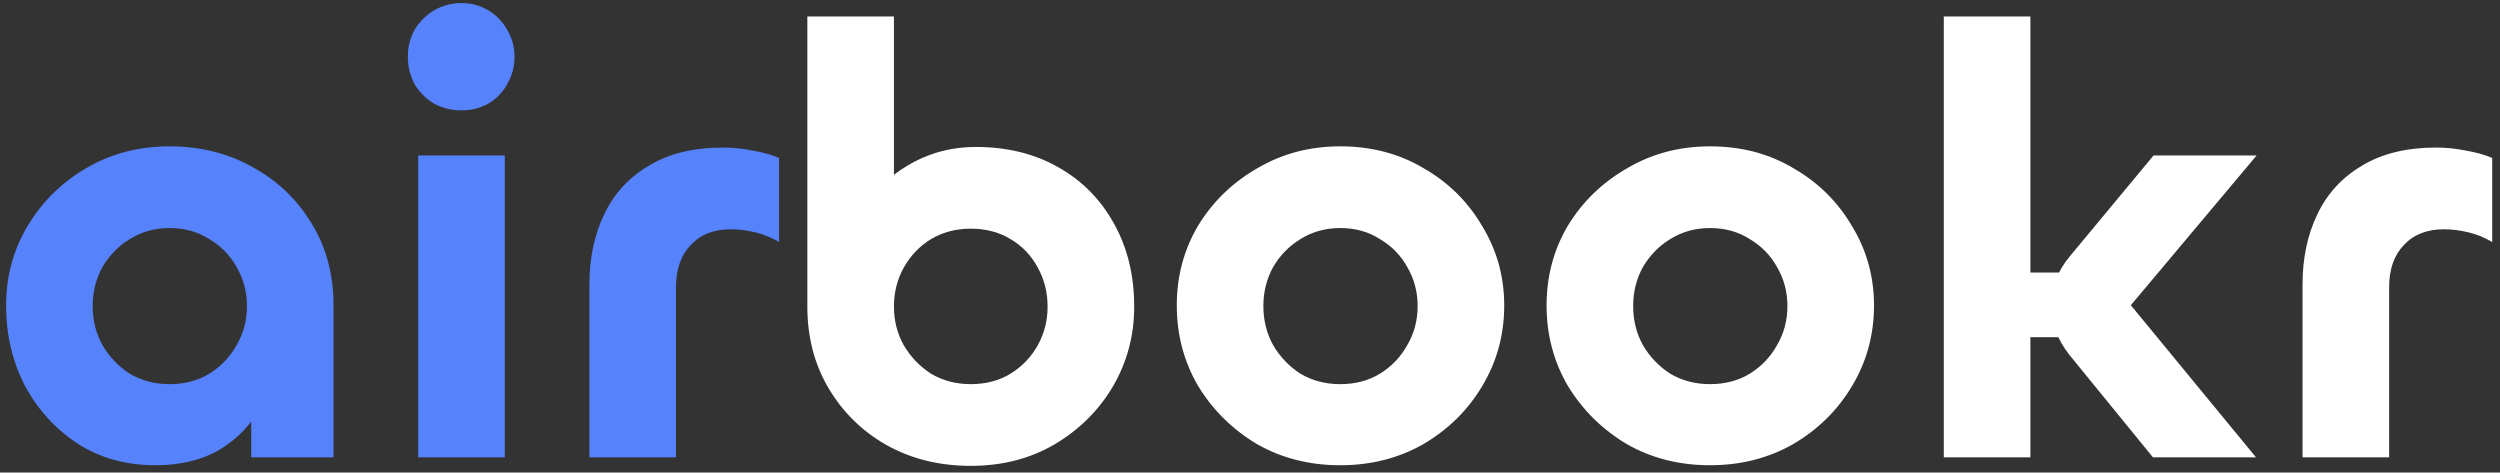
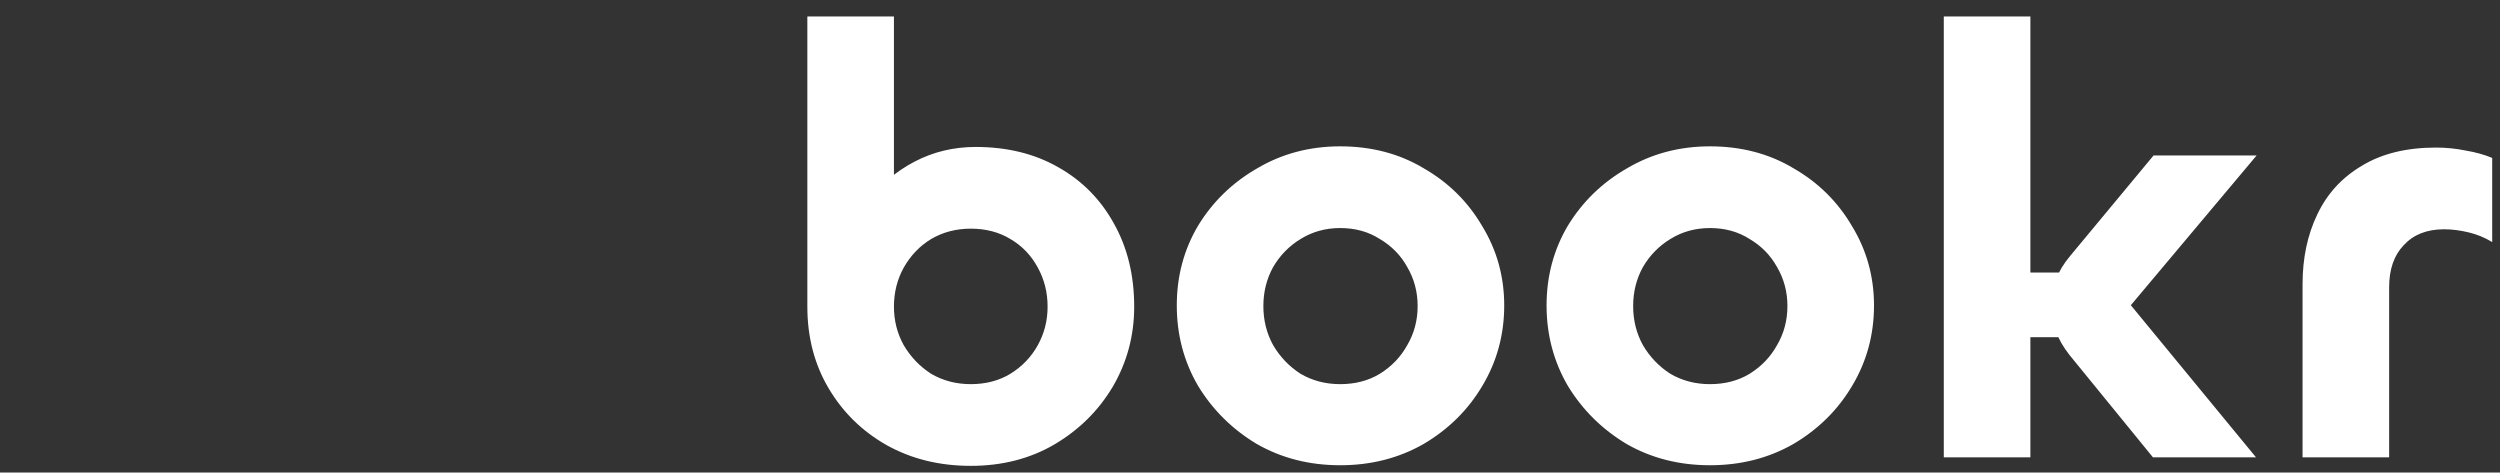
<svg xmlns="http://www.w3.org/2000/svg" width="164" height="31" viewBox="0 0 164 31" fill="none">
  <rect x="0" y="0" width="164" height="31" fill="#333333" stroke="none" />
-   <path d="M10.2 30.52C8.28 30.52 6.587 30.053 5.12 29.12C3.653 28.16 2.493 26.893 1.64 25.32C0.813 23.72 0.4 21.96 0.4 20.04C0.4 18.147 0.867 16.413 1.8 14.84C2.76 13.24 4.04 11.973 5.64 11.04C7.267 10.08 9.093 9.6 11.12 9.6C13.173 9.6 15.013 10.067 16.64 11C18.267 11.907 19.547 13.147 20.48 14.72C21.413 16.267 21.88 18.04 21.88 20.04V30H16.48V22.84L18.2 22.36C18.2 23.907 17.867 25.307 17.2 26.56C16.533 27.787 15.613 28.76 14.44 29.48C13.267 30.173 11.853 30.52 10.2 30.52ZM11.12 25.2C12.107 25.2 12.973 24.973 13.72 24.52C14.493 24.04 15.093 23.413 15.52 22.64C15.973 21.867 16.2 21.013 16.2 20.08C16.2 19.147 15.973 18.293 15.52 17.52C15.093 16.747 14.493 16.133 13.72 15.68C12.973 15.2 12.107 14.96 11.12 14.96C10.16 14.96 9.293 15.2 8.52 15.68C7.773 16.133 7.173 16.747 6.72 17.52C6.293 18.293 6.08 19.147 6.08 20.08C6.08 21.013 6.293 21.867 6.72 22.64C7.173 23.413 7.773 24.04 8.52 24.52C9.293 24.973 10.16 25.2 11.12 25.2ZM27.434 10.2H33.114V30H27.434V10.2ZM30.274 7.24C29.634 7.24 29.034 7.093 28.474 6.8C27.941 6.48 27.514 6.053 27.194 5.52C26.901 4.96 26.754 4.36 26.754 3.72C26.754 3.08 26.901 2.493 27.194 1.96C27.514 1.427 27.941 1 28.474 0.68C29.034 0.36 29.634 0.2 30.274 0.2C30.914 0.2 31.501 0.36 32.034 0.68C32.568 1 32.981 1.427 33.274 1.96C33.594 2.493 33.754 3.08 33.754 3.72C33.754 4.36 33.594 4.96 33.274 5.52C32.981 6.053 32.568 6.48 32.034 6.8C31.501 7.093 30.914 7.24 30.274 7.24ZM44.346 30H38.666V18.64C38.666 16.933 38.986 15.413 39.626 14.08C40.266 12.72 41.239 11.653 42.546 10.88C43.852 10.08 45.479 9.68 47.426 9.68C48.092 9.68 48.746 9.747 49.386 9.88C50.026 9.987 50.599 10.147 51.106 10.36V15.88C50.626 15.587 50.106 15.373 49.546 15.24C48.986 15.107 48.452 15.04 47.946 15.04C46.826 15.04 45.946 15.387 45.306 16.08C44.666 16.747 44.346 17.667 44.346 18.84V30Z" fill="#5682FC" />
  <path d="M63.682 30.56C61.629 30.56 59.789 30.107 58.163 29.2C56.562 28.293 55.296 27.053 54.362 25.48C53.429 23.907 52.962 22.12 52.962 20.12V1.08H58.642V16.12L55.883 16.6C55.883 15.373 56.256 14.227 57.002 13.16C57.776 12.093 58.776 11.24 60.002 10.6C61.229 9.96 62.562 9.64 64.002 9.64C66.056 9.64 67.856 10.08 69.403 10.96C70.976 11.84 72.203 13.08 73.082 14.68C73.963 16.253 74.403 18.067 74.403 20.12C74.403 22.013 73.936 23.76 73.002 25.36C72.069 26.933 70.789 28.2 69.162 29.16C67.562 30.093 65.736 30.56 63.682 30.56ZM63.682 25.2C64.669 25.2 65.536 24.973 66.282 24.52C67.056 24.04 67.656 23.413 68.082 22.64C68.509 21.867 68.722 21.027 68.722 20.12C68.722 19.187 68.509 18.333 68.082 17.56C67.656 16.76 67.056 16.133 66.282 15.68C65.536 15.227 64.669 15 63.682 15C62.722 15 61.856 15.227 61.083 15.68C60.336 16.133 59.736 16.76 59.282 17.56C58.856 18.333 58.642 19.187 58.642 20.12C58.642 21.027 58.856 21.867 59.282 22.64C59.736 23.413 60.336 24.04 61.083 24.52C61.856 24.973 62.722 25.2 63.682 25.2ZM87.917 30.52C85.89 30.52 84.064 30.053 82.437 29.12C80.837 28.16 79.557 26.893 78.597 25.32C77.663 23.72 77.197 21.96 77.197 20.04C77.197 18.12 77.663 16.373 78.597 14.8C79.557 13.227 80.85 11.973 82.477 11.04C84.103 10.08 85.917 9.6 87.917 9.6C89.97 9.6 91.797 10.08 93.397 11.04C95.023 11.973 96.303 13.24 97.237 14.84C98.197 16.413 98.677 18.147 98.677 20.04C98.677 21.96 98.197 23.72 97.237 25.32C96.303 26.893 95.023 28.16 93.397 29.12C91.77 30.053 89.944 30.52 87.917 30.52ZM87.917 25.2C88.903 25.2 89.77 24.973 90.517 24.52C91.29 24.04 91.89 23.413 92.317 22.64C92.77 21.867 92.997 21.013 92.997 20.08C92.997 19.147 92.77 18.293 92.317 17.52C91.89 16.747 91.29 16.133 90.517 15.68C89.77 15.2 88.903 14.96 87.917 14.96C86.957 14.96 86.09 15.2 85.317 15.68C84.57 16.133 83.97 16.747 83.517 17.52C83.09 18.293 82.877 19.147 82.877 20.08C82.877 21.013 83.09 21.867 83.517 22.64C83.97 23.413 84.57 24.04 85.317 24.52C86.09 24.973 86.957 25.2 87.917 25.2ZM112.175 30.52C110.148 30.52 108.321 30.053 106.695 29.12C105.095 28.16 103.815 26.893 102.855 25.32C101.921 23.72 101.455 21.96 101.455 20.04C101.455 18.12 101.921 16.373 102.855 14.8C103.815 13.227 105.108 11.973 106.735 11.04C108.361 10.08 110.175 9.6 112.175 9.6C114.228 9.6 116.055 10.08 117.655 11.04C119.281 11.973 120.561 13.24 121.495 14.84C122.455 16.413 122.935 18.147 122.935 20.04C122.935 21.96 122.455 23.72 121.495 25.32C120.561 26.893 119.281 28.16 117.655 29.12C116.028 30.053 114.201 30.52 112.175 30.52ZM112.175 25.2C113.161 25.2 114.028 24.973 114.775 24.52C115.548 24.04 116.148 23.413 116.575 22.64C117.028 21.867 117.255 21.013 117.255 20.08C117.255 19.147 117.028 18.293 116.575 17.52C116.148 16.747 115.548 16.133 114.775 15.68C114.028 15.2 113.161 14.96 112.175 14.96C111.215 14.96 110.348 15.2 109.575 15.68C108.828 16.133 108.228 16.747 107.775 17.52C107.348 18.293 107.135 19.147 107.135 20.08C107.135 21.013 107.348 21.867 107.775 22.64C108.228 23.413 108.828 24.04 109.575 24.52C110.348 24.973 111.215 25.2 112.175 25.2ZM147.993 30H141.233L135.753 23.28C134.953 22.267 134.553 21.173 134.553 20C134.553 18.853 134.966 17.787 135.793 16.8L141.273 10.2H148.033L139.633 20.2C139.633 20.173 139.633 20.147 139.633 20.12C139.659 20.093 139.673 20.053 139.673 20C139.673 19.973 139.659 19.947 139.633 19.92C139.633 19.867 139.633 19.84 139.633 19.84L147.993 30ZM133.193 30H127.513V1.08H133.193V30ZM132.273 22.12V17.88H136.873V22.12H132.273ZM156.728 30H151.048V18.64C151.048 16.933 151.368 15.413 152.008 14.08C152.648 12.72 153.622 11.653 154.928 10.88C156.235 10.08 157.862 9.68 159.808 9.68C160.475 9.68 161.128 9.747 161.768 9.88C162.408 9.987 162.982 10.147 163.488 10.36V15.88C163.008 15.587 162.488 15.373 161.928 15.24C161.368 15.107 160.835 15.04 160.328 15.04C159.208 15.04 158.328 15.387 157.688 16.08C157.048 16.747 156.728 17.667 156.728 18.84V30Z" fill="white" />
</svg>